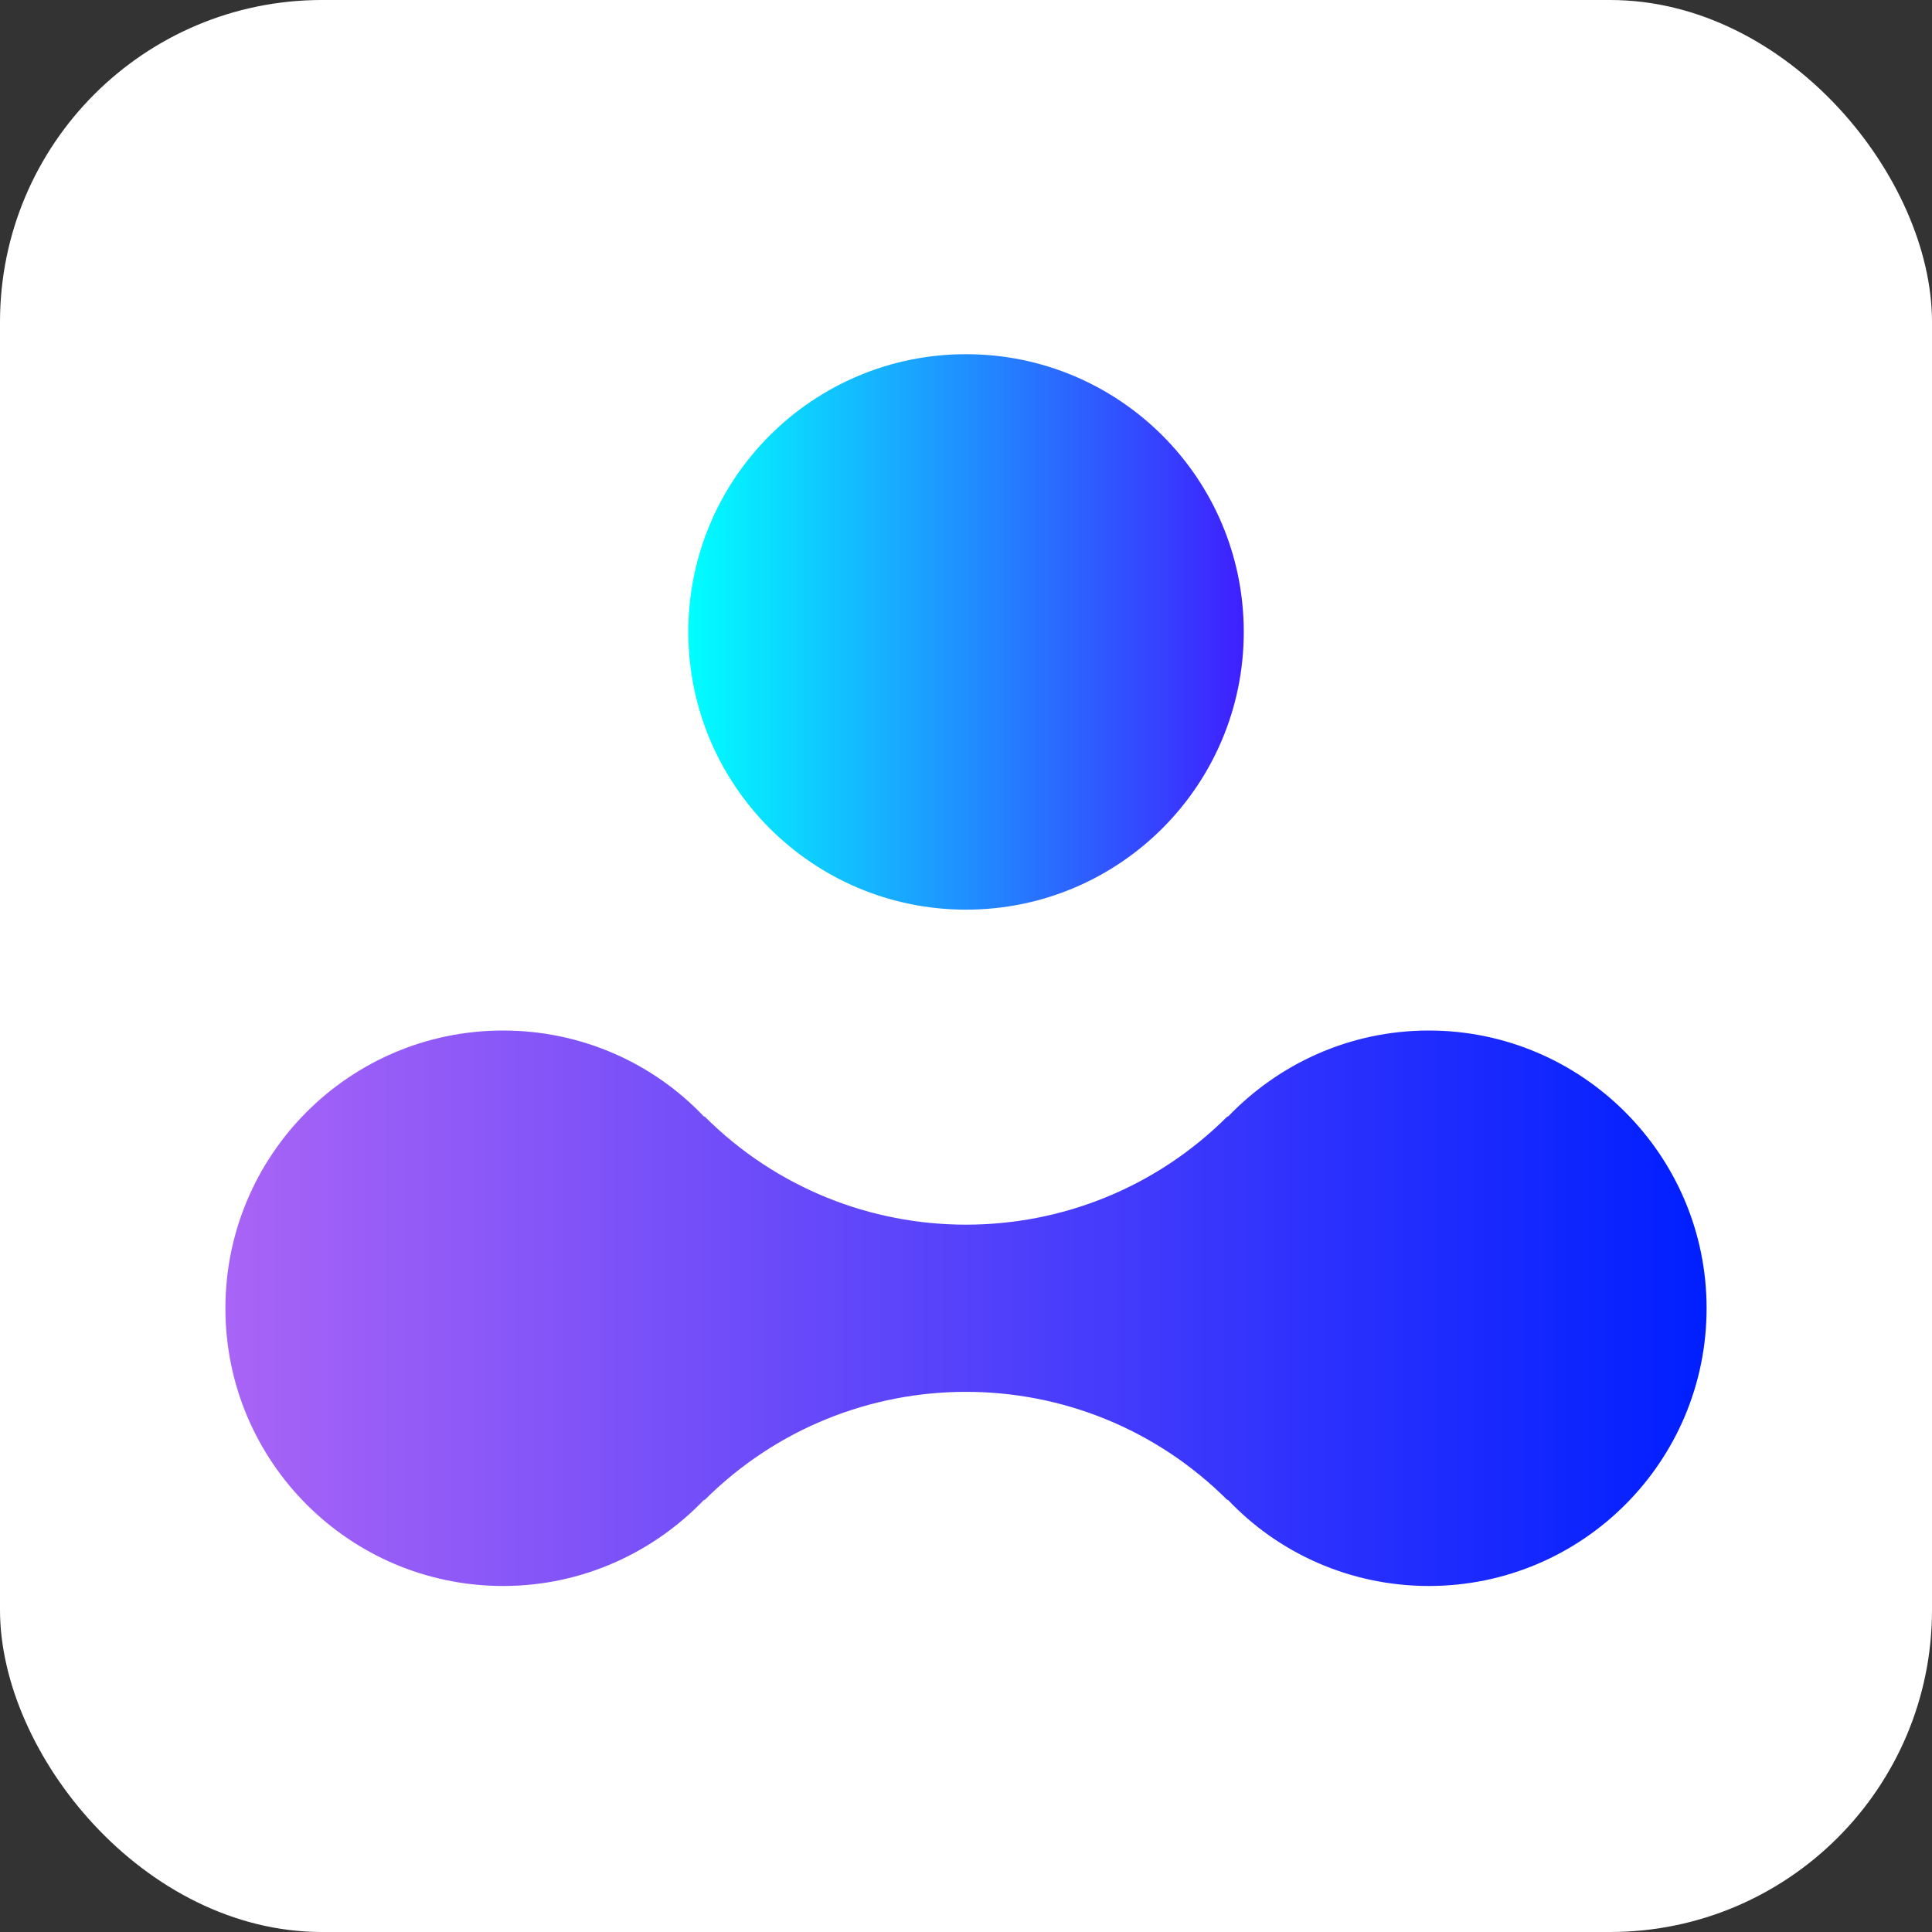
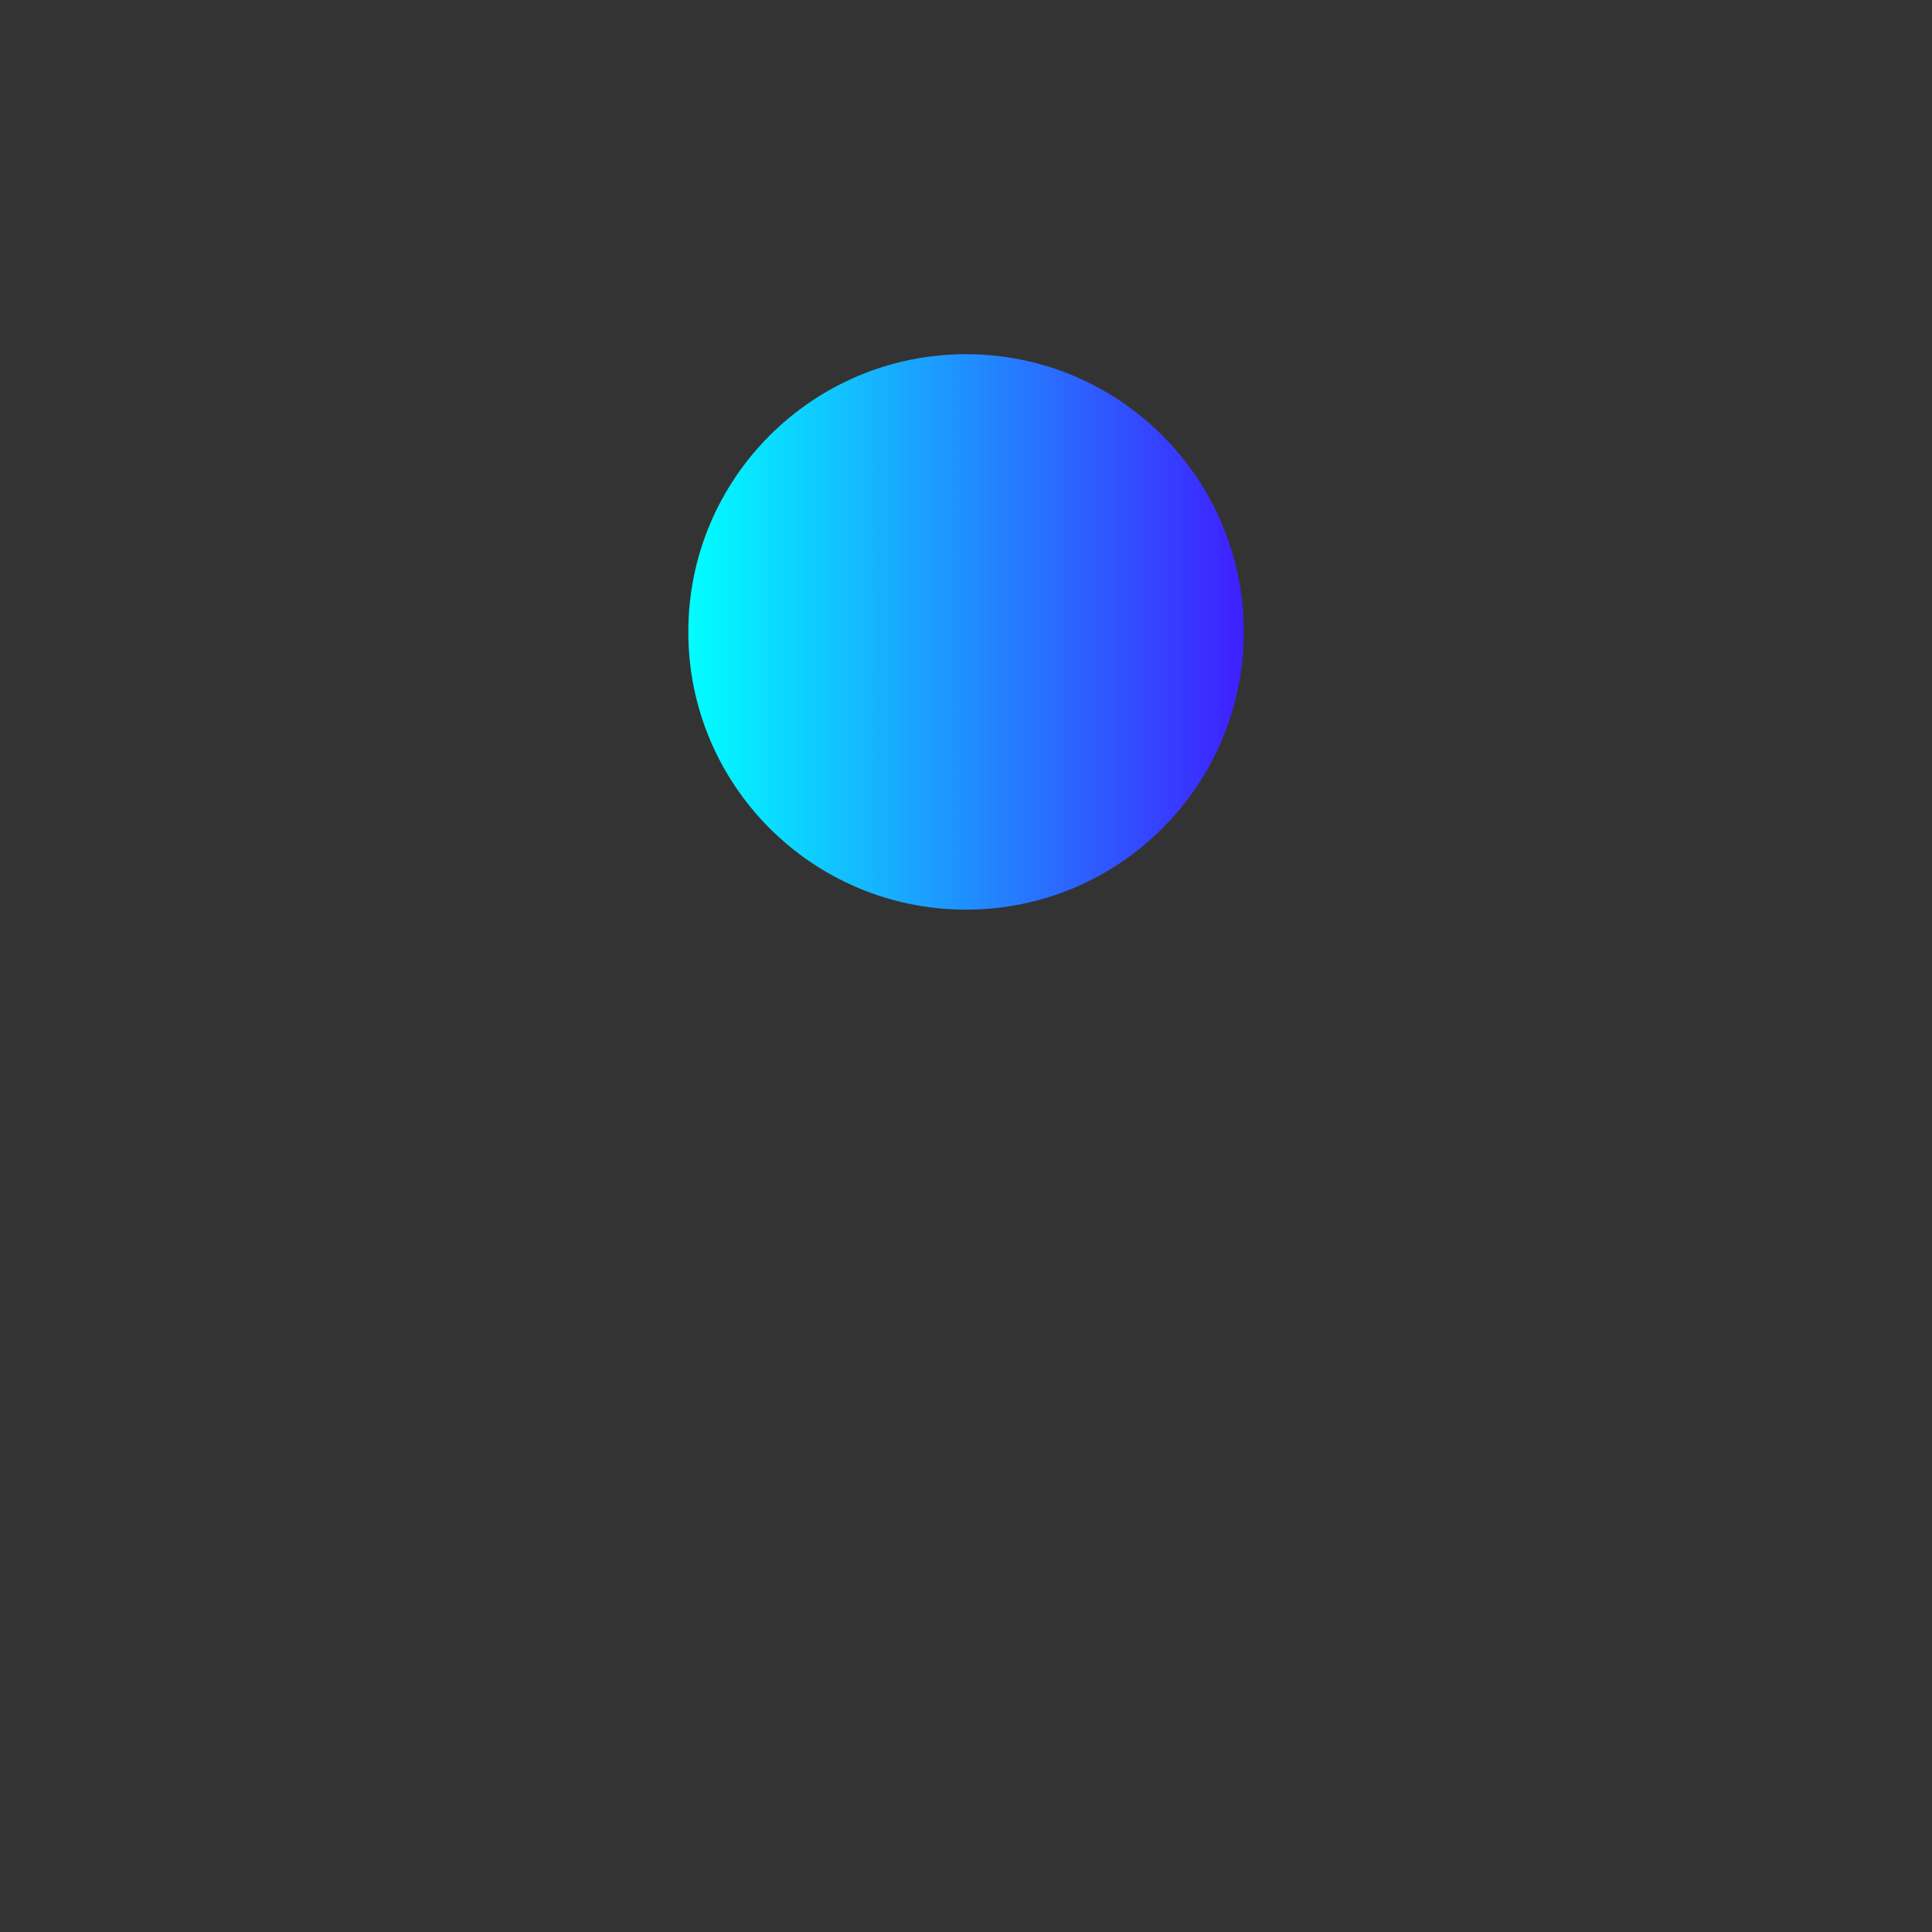
<svg xmlns="http://www.w3.org/2000/svg" width="60" height="60" viewBox="0 0 60 60" fill="none">
  <rect x="0" y="0" width="60" height="60" fill="#333333" stroke="none" />
-   <rect width="60" height="60" rx="10" fill="white" />
-   <path d="M44.375 32.004C41.904 32.004 39.694 33.049 38.126 34.689V34.665C33.635 39.156 26.365 39.156 21.874 34.665V34.689C20.306 33.026 18.072 32.004 15.625 32.004C10.849 32.004 7 35.877 7 40.629C7 45.405 10.873 49.254 15.625 49.254C18.096 49.254 20.306 48.208 21.874 46.569V46.593C26.365 42.102 33.635 42.102 38.126 46.593V46.569C39.694 48.232 41.928 49.254 44.375 49.254C49.151 49.254 53 45.381 53 40.629C53 35.877 49.127 32.004 44.375 32.004Z" fill="url(#paint0_linear_2027_3)" />
  <path d="M30.001 28.25C34.765 28.25 38.626 24.388 38.626 19.625C38.626 14.861 34.765 11 30.001 11C25.238 11 21.376 14.861 21.376 19.625C21.376 24.388 25.238 28.25 30.001 28.25Z" fill="url(#paint1_linear_2027_3)" />
  <defs>
    <linearGradient id="paint0_linear_2027_3" x1="6.994" y1="40.635" x2="53" y2="40.635" gradientUnits="userSpaceOnUse">
      <stop stop-color="#A964F6" />
      <stop offset="1" stop-color="#001FFF" />
    </linearGradient>
    <linearGradient id="paint1_linear_2027_3" x1="21.364" y1="19.635" x2="38.633" y2="19.635" gradientUnits="userSpaceOnUse">
      <stop stop-color="#00FFFF" />
      <stop offset="1" stop-color="#3F1FFF" />
    </linearGradient>
  </defs>
</svg>